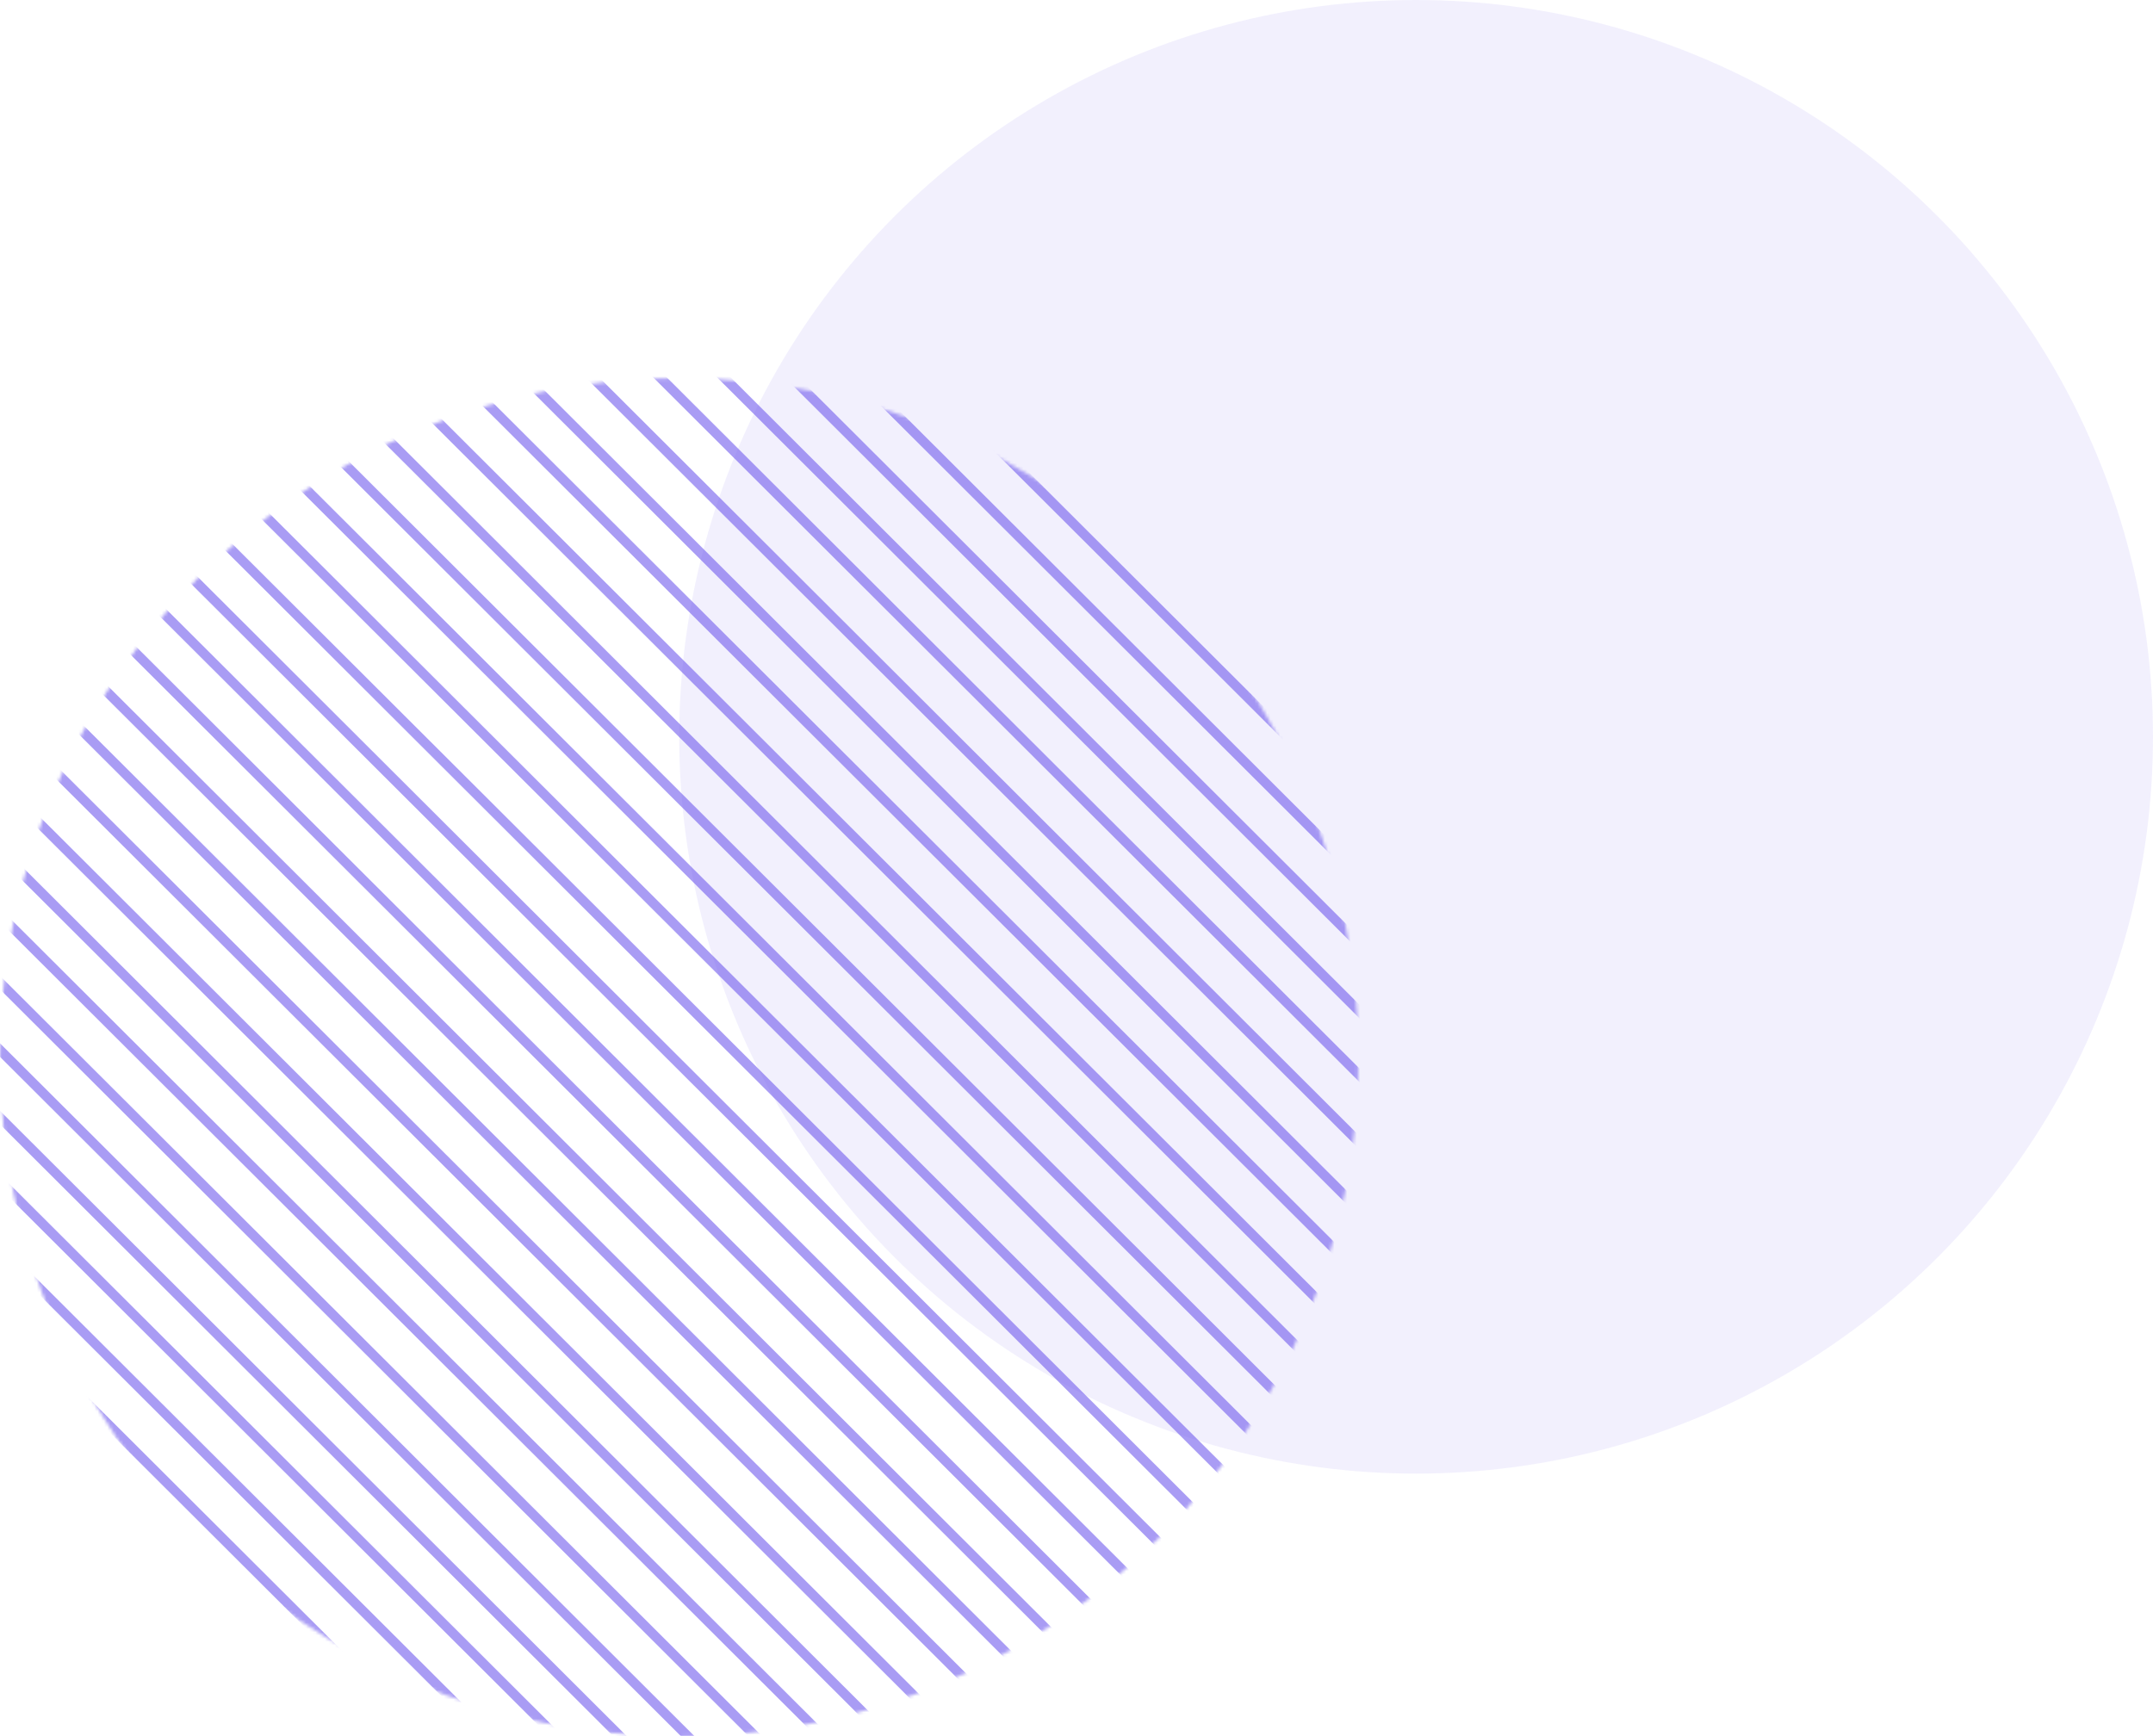
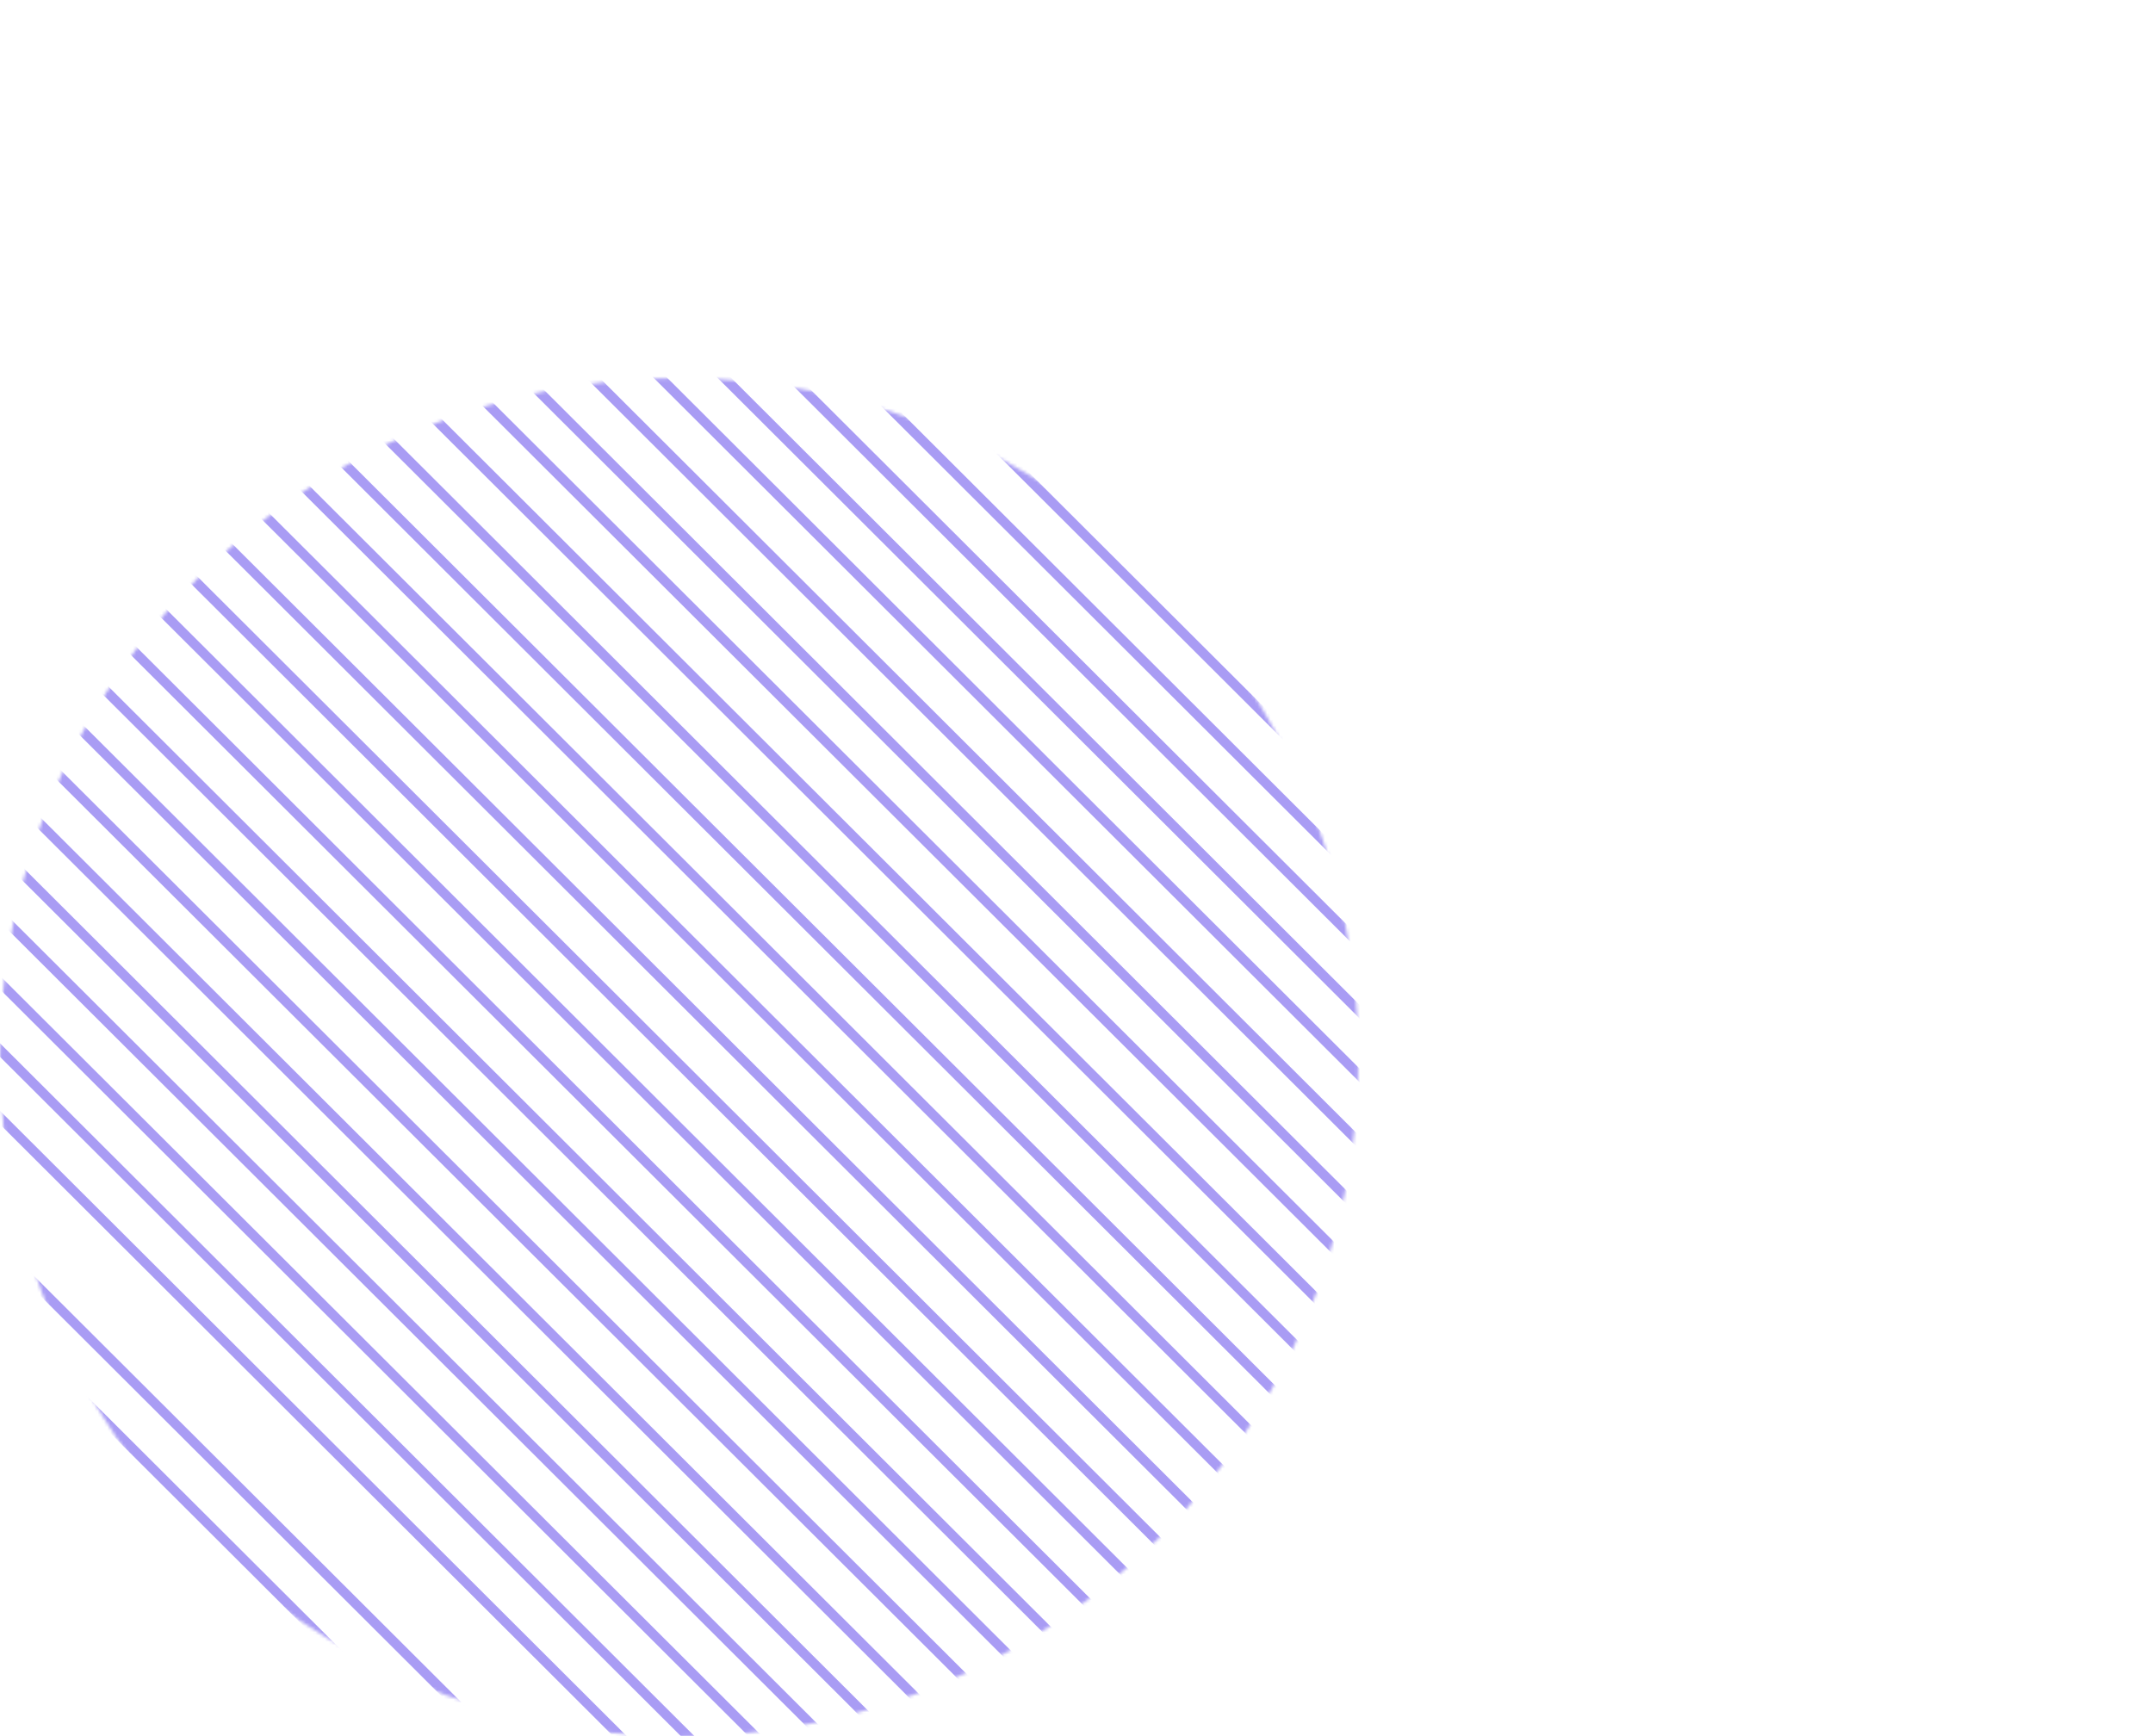
<svg xmlns="http://www.w3.org/2000/svg" xmlns:xlink="http://www.w3.org/1999/xlink" width="672px" height="542px" viewBox="0 0 672 542" version="1.1">
  <title>bg-shape-2</title>
  <defs>
    <circle id="path-1" cx="212" cy="212" r="212" />
  </defs>
  <g id="Homepage" stroke="none" stroke-width="1" fill="none" fill-rule="evenodd">
    <g transform="translate(-147, -2480)" id="bg-shape-2">
      <g transform="translate(147, 2480)">
        <g id="Group-21-Copy" transform="translate(212, 0)" fill="#7662EE" opacity="0.096">
-           <circle id="Oval-Copy-22" cx="230" cy="230" r="230" />
-         </g>
+           </g>
        <g id="Group-11-Copy" transform="translate(0, 118)">
          <mask id="mask-2" fill="white">
            <use xlink:href="#path-1" />
          </mask>
          <g id="Combined-Shape" />
          <g id="Group-17" opacity="0.628" mask="url(#mask-2)" stroke="#7662EE" stroke-linecap="square" stroke-width="3">
            <g transform="translate(-1038, -37)">
              <line x1="998.786" y1="0.487" x2="1562.066" y2="562.513" id="Line-3-Copy-48" />
              <line x1="1248.654" y1="0.487" x2="1811.933" y2="562.513" id="Line-3-Copy-49" />
              <line x1="500.224" y1="0.487" x2="1063.503" y2="562.513" id="Line-3-Copy-24" />
-               <line x1="750.092" y1="0.487" x2="1313.371" y2="562.513" id="Line-3-Copy-36" />
              <line x1="1124.307" y1="0.487" x2="1687.586" y2="562.513" id="Line-3-Copy-52" />
              <line x1="1374.175" y1="0.487" x2="1937.454" y2="562.513" id="Line-3-Copy-53" />
              <line x1="624.571" y1="0.487" x2="1187.85" y2="562.513" id="Line-3-Copy-25" />
              <line x1="874.439" y1="0.487" x2="1437.718" y2="562.513" id="Line-3-Copy-37" />
              <line x1="1062.133" y1="0.487" x2="1625.412" y2="562.513" id="Line-3-Copy-56" />
              <line x1="1310.828" y1="0.487" x2="1874.107" y2="562.513" id="Line-3-Copy-57" />
              <line x1="562.397" y1="0.487" x2="1125.677" y2="562.513" id="Line-3-Copy-26" />
              <line x1="812.265" y1="0.487" x2="1375.544" y2="562.513" id="Line-3-Copy-38" />
              <line x1="1186.48" y1="0.487" x2="1749.76" y2="562.513" id="Line-3-Copy-60" />
              <line x1="687.918" y1="0.487" x2="1251.197" y2="562.513" id="Line-3-Copy-27" />
              <line x1="936.613" y1="0.487" x2="1499.892" y2="562.513" id="Line-3-Copy-39" />
              <line x1="1019.902" y1="0.487" x2="1583.181" y2="562.513" id="Line-3-Copy-64" />
              <line x1="1269.77" y1="0.487" x2="1833.049" y2="562.513" id="Line-3-Copy-65" />
              <line x1="521.339" y1="0.487" x2="1084.619" y2="562.513" id="Line-3-Copy-28" />
              <line x1="770.034" y1="0.487" x2="1333.313" y2="562.513" id="Line-3-Copy-40" />
              <line x1="1145.422" y1="0.487" x2="1708.702" y2="562.513" id="Line-3-Copy-68" />
              <line x1="1394.117" y1="0.487" x2="1957.396" y2="562.513" id="Line-3-Copy-69" />
              <line x1="645.687" y1="0.487" x2="1208.966" y2="562.513" id="Line-3-Copy-29" />
              <line x1="895.554" y1="0.487" x2="1458.834" y2="562.513" id="Line-3-Copy-41" />
              <line x1="1082.076" y1="0.487" x2="1645.355" y2="562.513" id="Line-3-Copy-72" />
              <line x1="1331.943" y1="0.487" x2="1895.223" y2="562.513" id="Line-3-Copy-73" />
              <line x1="583.513" y1="0.487" x2="1146.792" y2="562.513" id="Line-3-Copy-30" />
              <line x1="833.381" y1="0.487" x2="1396.66" y2="562.513" id="Line-3-Copy-42" />
              <line x1="1207.596" y1="0.487" x2="1770.875" y2="562.513" id="Line-3-Copy-76" />
              <line x1="707.86" y1="0.487" x2="1271.14" y2="562.513" id="Line-3-Copy-31" />
              <line x1="957.728" y1="0.487" x2="1521.007" y2="562.513" id="Line-3-Copy-43" />
              <line x1="1041.017" y1="0.487" x2="1604.297" y2="562.513" id="Line-3-Copy-80" />
              <line x1="1290.885" y1="0.487" x2="1854.165" y2="562.513" id="Line-3-Copy-81" />
              <line x1="541.282" y1="0.487" x2="1104.561" y2="562.513" id="Line-3-Copy-32" />
              <line x1="791.15" y1="0.487" x2="1354.429" y2="562.513" id="Line-3-Copy-44" />
              <line x1="1165.365" y1="0.487" x2="1728.644" y2="562.513" id="Line-3-Copy-84" />
              <line x1="1415.233" y1="0.487" x2="1978.512" y2="562.513" id="Line-3-Copy-85" />
              <line x1="666.802" y1="0.487" x2="1230.082" y2="562.513" id="Line-3-Copy-33" />
              <line x1="916.67" y1="0.487" x2="1479.949" y2="562.513" id="Line-3-Copy-45" />
              <line x1="1103.191" y1="0.487" x2="1666.47" y2="562.513" id="Line-3-Copy-88" />
              <line x1="1353.059" y1="0.487" x2="1916.338" y2="562.513" id="Line-3-Copy-89" />
              <line x1="604.629" y1="0.487" x2="1167.908" y2="562.513" id="Line-3-Copy-34" />
              <line x1="853.323" y1="0.487" x2="1416.603" y2="562.513" id="Line-3-Copy-46" />
              <line x1="1227.539" y1="0.487" x2="1790.818" y2="562.513" id="Line-3-Copy-92" />
              <line x1="479.108" y1="0.487" x2="1042.387" y2="562.513" id="Line-3-Copy-23" />
              <line x1="728.976" y1="0.487" x2="1292.255" y2="562.513" id="Line-3-Copy-35" />
              <line x1="978.844" y1="0.487" x2="1542.123" y2="562.513" id="Line-3-Copy-47" />
            </g>
          </g>
        </g>
      </g>
    </g>
  </g>
</svg>